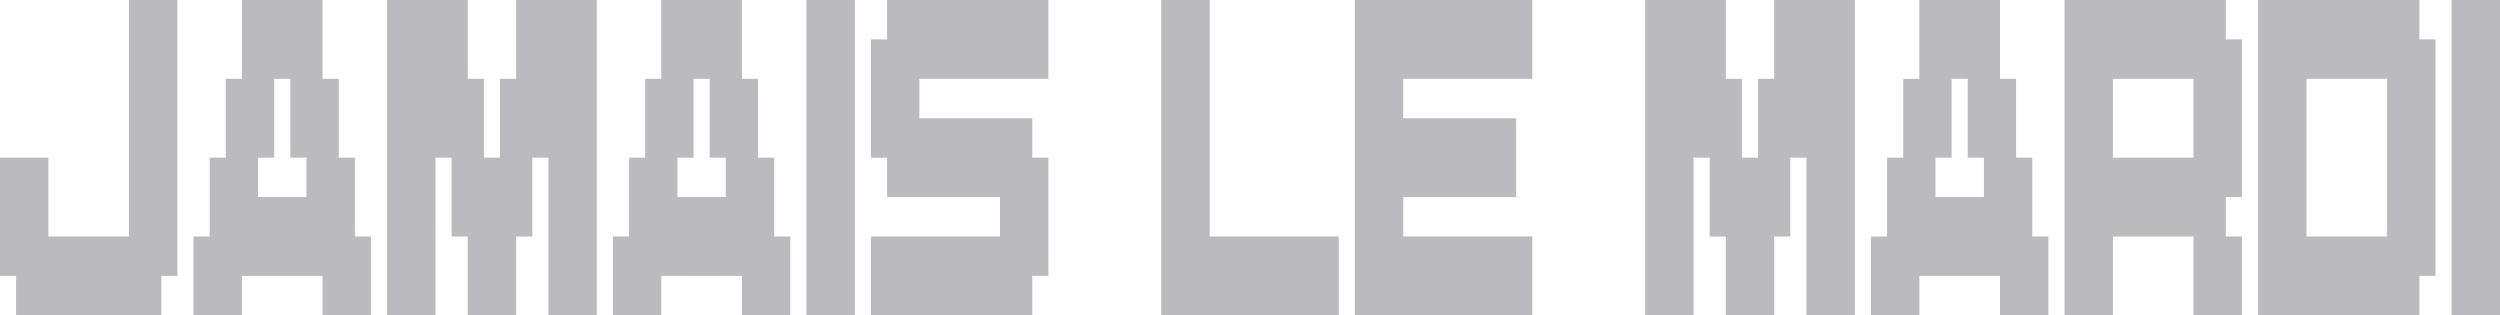
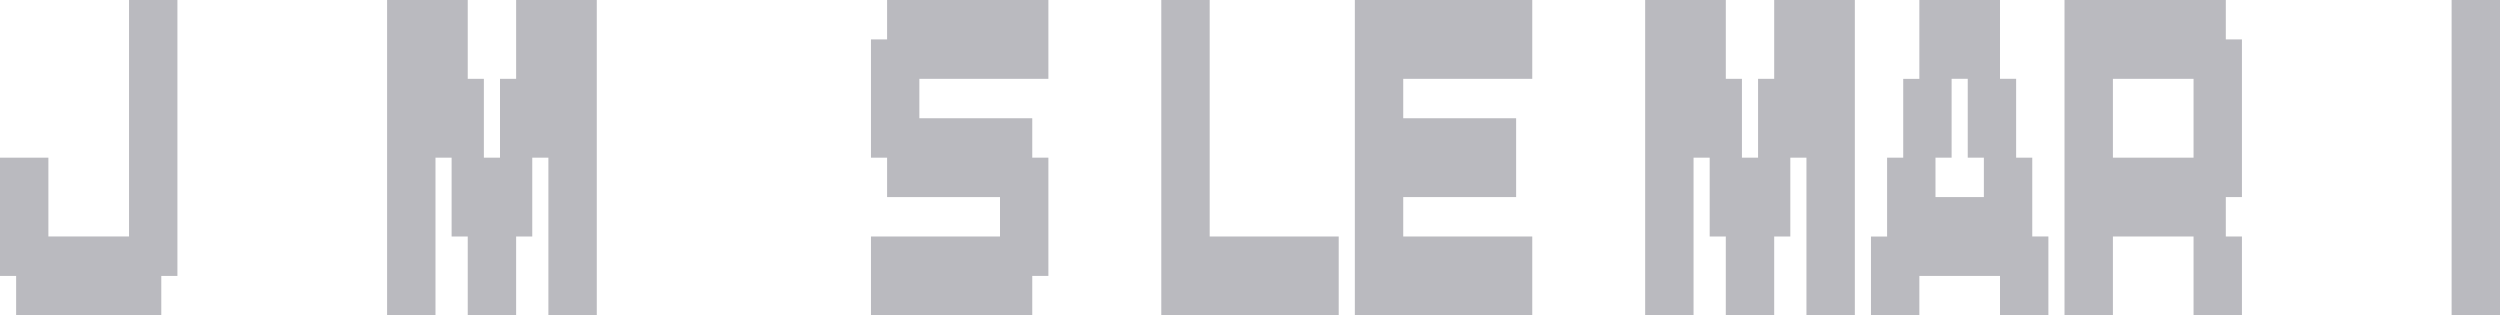
<svg xmlns="http://www.w3.org/2000/svg" id="a" data-name="Calque 1" width="1860.481" height="234.667" viewBox="0 0 1860.481 234.667">
  <path d="M120.031,234.667H12.003v-29.333H0v-88h36.009v58.667h60.016V0h36.009v205.333h-12.003v29.333Z" fill="#bababf" stroke-width="0" />
-   <path d="M144.037,234.667v-58.667h12.003v-58.667h12.003v-58.667h12.003V0h60.016v58.667h12.003v58.667h12.003v58.667h12.003v58.667h-36.009v-29.333h-60.016v29.333h-36.009ZM204.053,58.667v58.667h-12.003v29.333h36.009v-29.333h-12.003v-58.667h-12.003Z" fill="#bababf" stroke-width="0" />
  <path d="M288.074,0h60.016v58.667h12.003v58.667h12.003v-58.667h12.003V0h60.016v234.667h-36.009v-117.333h-12.003v58.667h-12.003v58.667h-36.009v-58.667h-12.003v-58.667h-12.003v117.333h-36.009V0Z" fill="#bababf" stroke-width="0" />
-   <path d="M456.118,234.667v-58.667h12.003v-58.667h12.003v-58.667h12.003V0h60.016v58.667h12.003v58.667h12.003v58.667h12.003v58.667h-36.009v-29.333h-60.016v29.333h-36.009ZM516.134,58.667v58.667h-12.003v29.333h36.009v-29.333h-12.003v-58.667h-12.003Z" fill="#bababf" stroke-width="0" />
-   <path d="M600.155,234.667V0h36.009v234.667h-36.009Z" fill="#bababf" stroke-width="0" />
  <path d="M648.167,234.667v-58.667h96.025v-29.333h-84.022v-29.333h-12.003V29.333h12.003V0h120.031v58.667h-96.025v29.333h84.022v29.333h12.003v88h-12.003v29.333h-120.031Z" fill="#bababf" stroke-width="0" />
  <path d="M864.224,234.667V0h36.009v176h96.025v58.667h-132.034Z" fill="#bababf" stroke-width="0" />
  <path d="M1008.261,234.667V0h132.034v58.667h-96.024v29.333h84.021v58.667h-84.021v29.333h96.024v58.667h-132.034Z" fill="#bababf" stroke-width="0" />
  <path d="M1224.316,0h60.016v58.667h12.003v58.667h12.003v-58.667h12.003V0h60.016v234.667h-36.009v-117.333h-12.003v58.667h-12.004v58.667h-36.009v-58.667h-12.003v-58.667h-12.003v117.333h-36.01V0Z" fill="#bababf" stroke-width="0" />
  <path d="M1392.359,234.667v-58.667h12.003v-58.667h12.003v-58.667h12.004V0h60.015v58.667h12.004v58.667h12.003v58.667h12.003v58.667h-36.01v-29.333h-60.015v29.333h-36.01ZM1452.375,58.667v58.667h-12.003v29.333h36.009v-29.333h-12.003v-58.667h-12.003Z" fill="#bababf" stroke-width="0" />
  <path d="M1536.397,234.667V0h120.031v29.333h12.003v117.333h-12.003v29.333h12.003v58.667h-36.01v-58.667h-60.015v58.667h-36.01ZM1572.407,117.333h60.015v-58.667h-60.015v58.667Z" fill="#bababf" stroke-width="0" />
-   <path d="M1680.435,234.667V0h120.031v29.333h12.003v176h-12.003v29.333h-120.031ZM1776.459,58.667h-60.015v117.333h60.015V58.667Z" fill="#bababf" stroke-width="0" />
  <path d="M1824.472,234.667V0h36.01v234.667h-36.01Z" fill="#bababf" stroke-width="0" />
</svg>